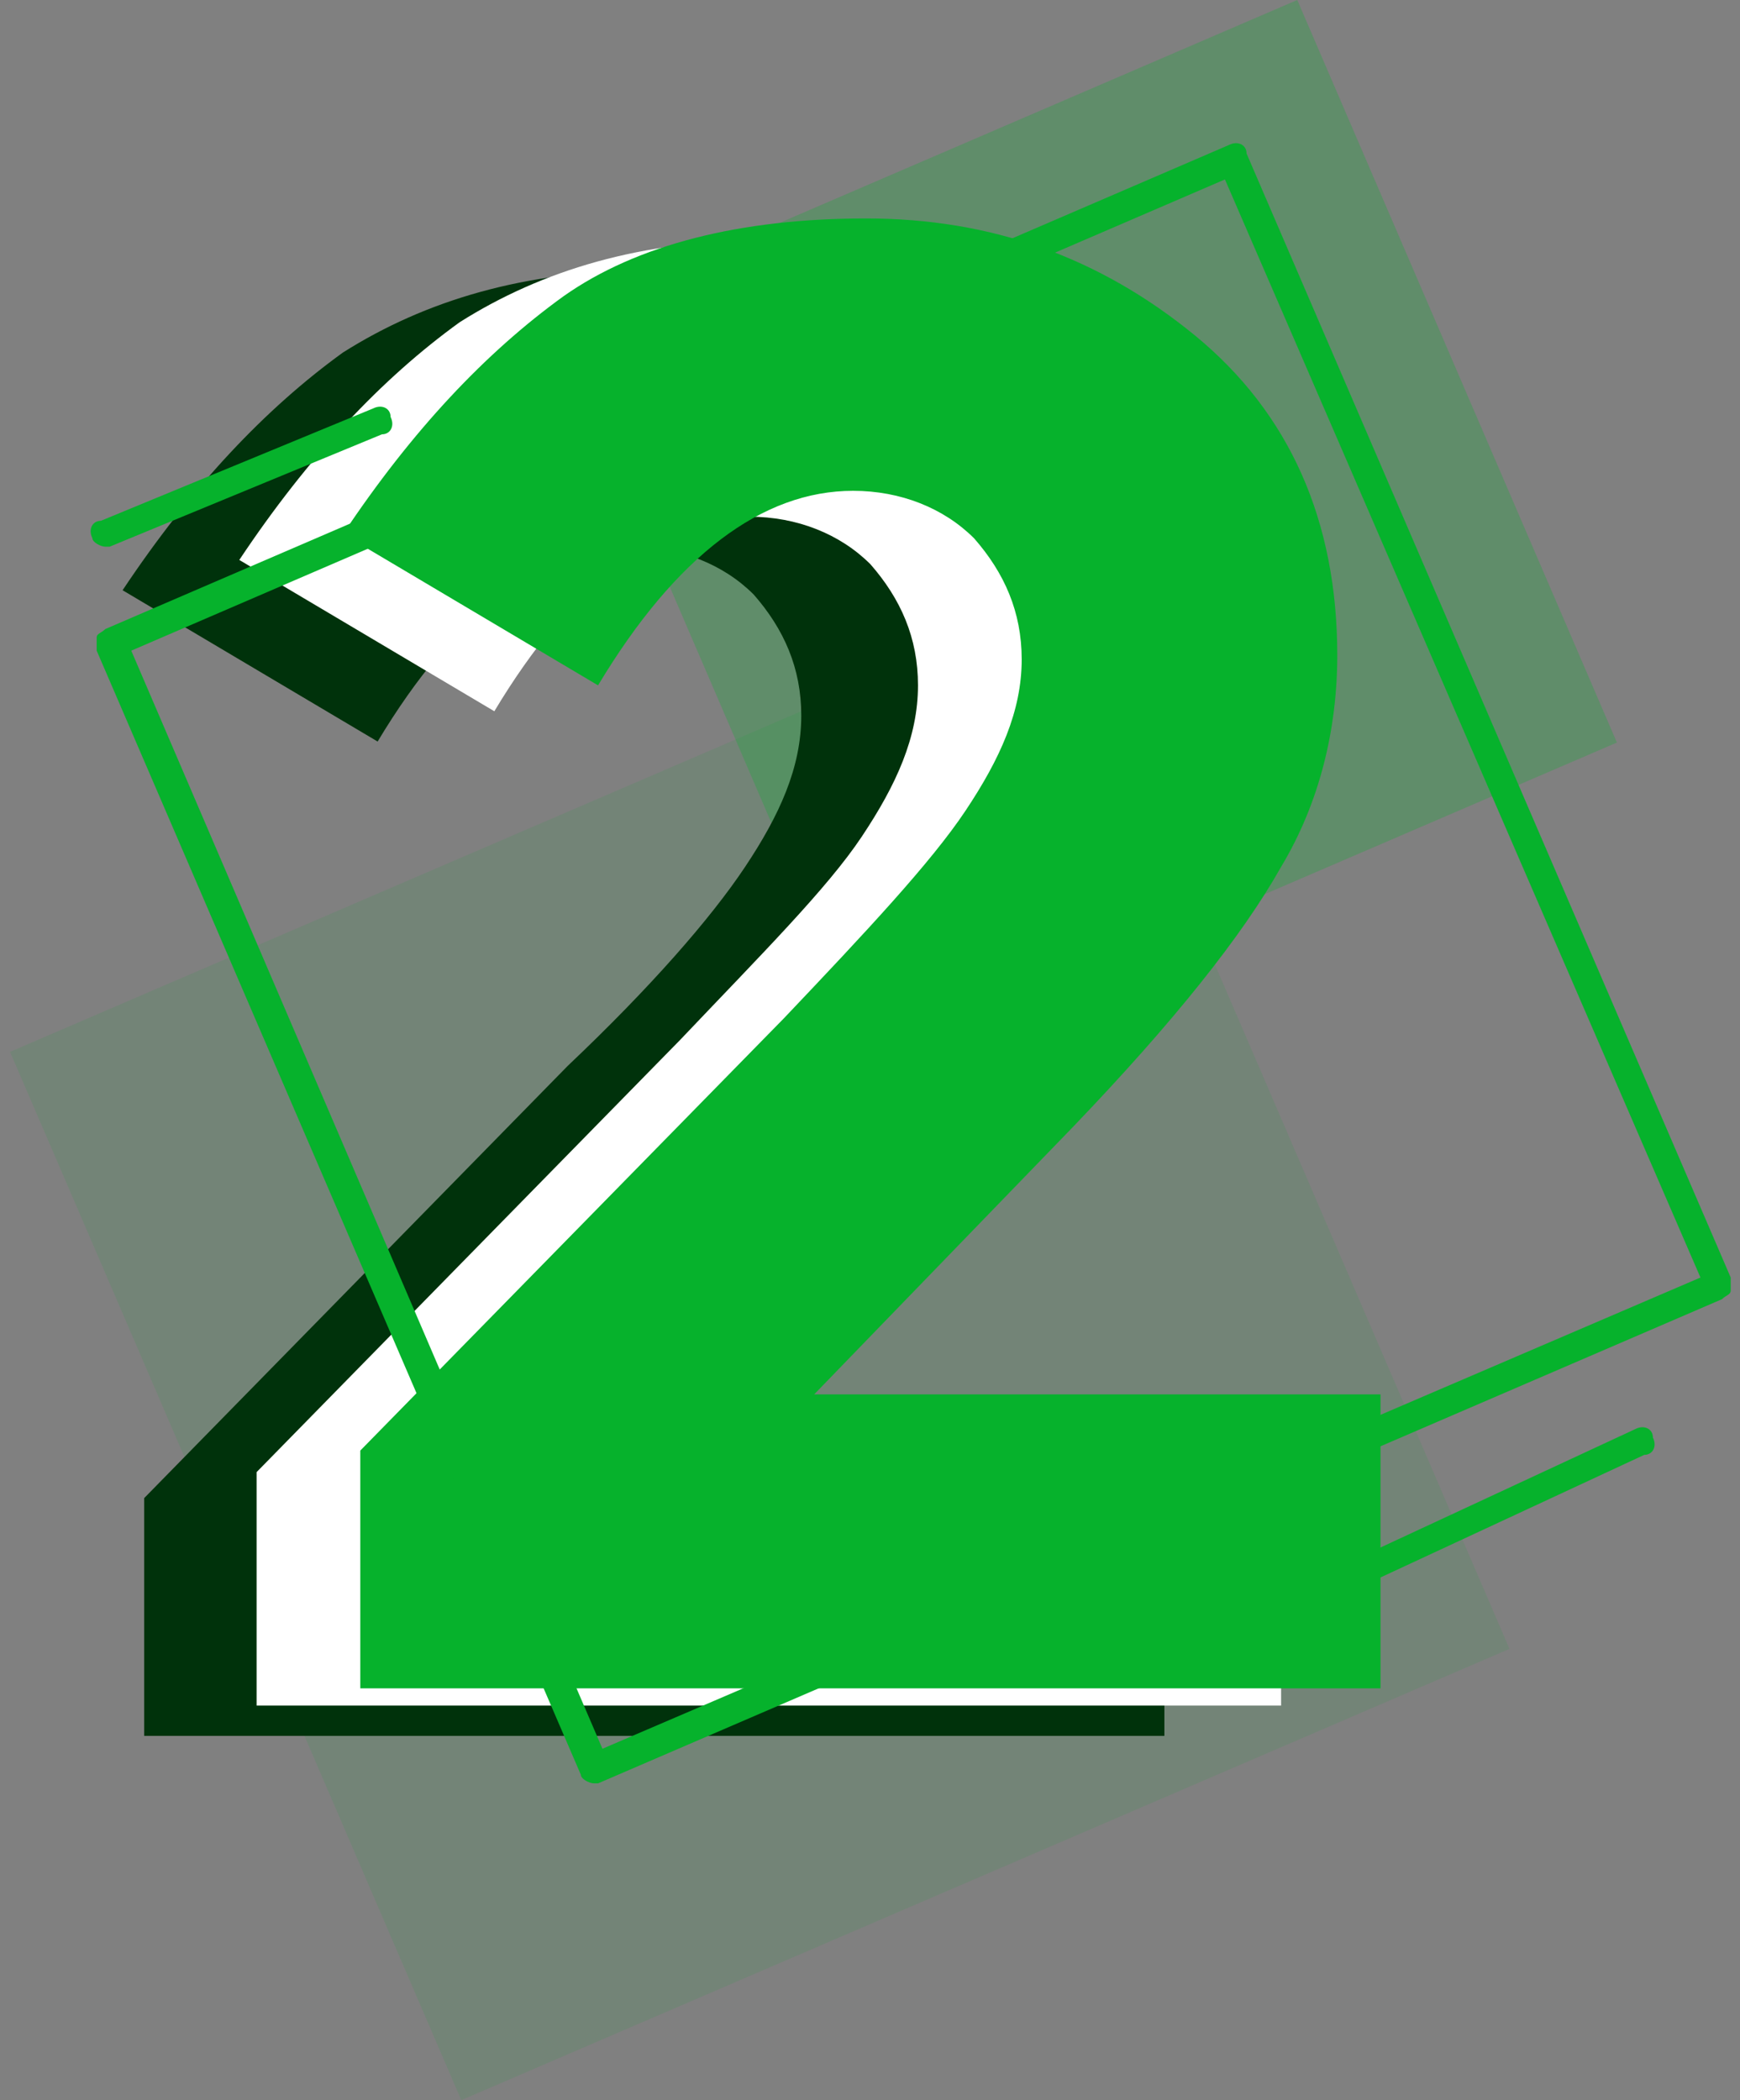
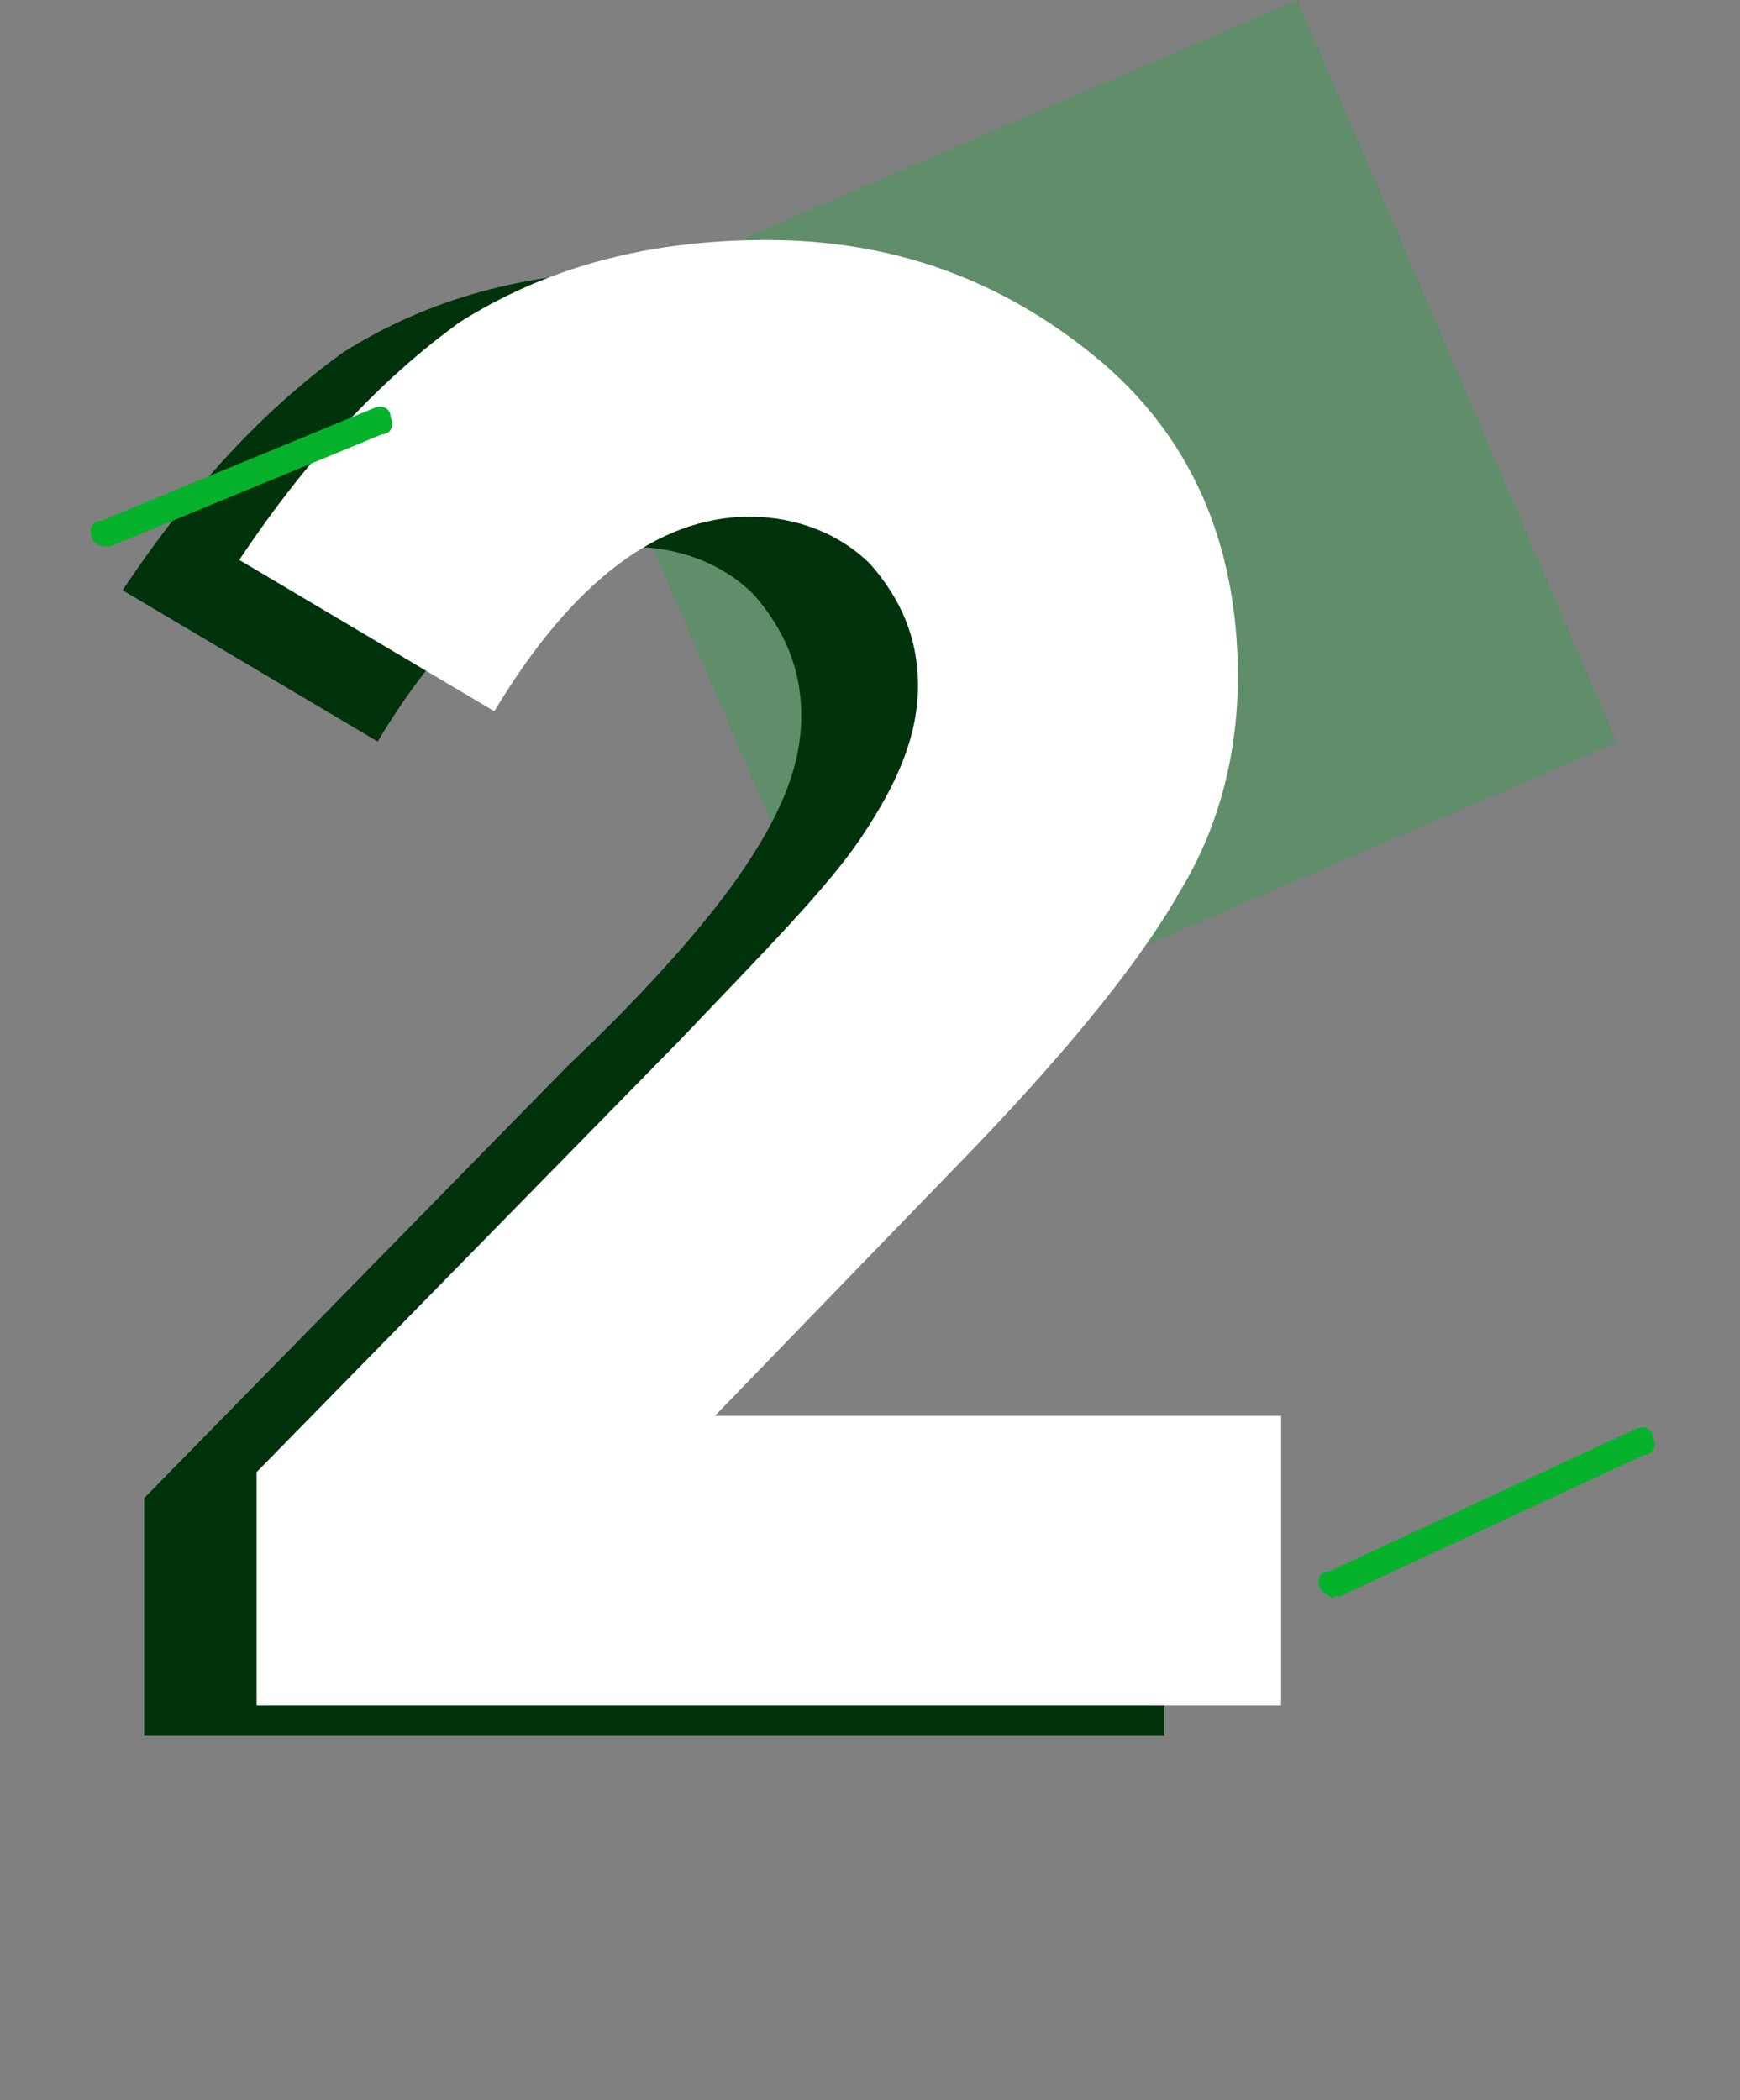
<svg xmlns="http://www.w3.org/2000/svg" width="116" height="140" viewBox="0 0 116 140" fill="none">
  <rect x="0" y="0" width="116" height="140" fill="#808080" stroke="none" />
-   <path d="M100.634 109.917L70.551 40.035L0.669 70.118L30.752 139.999L100.634 109.917Z" fill="#06B22C" fill-opacity="0.1" />
  <path d="M107.793 49.499L86.484 0L36.985 21.309L58.294 70.808L107.793 49.499Z" fill="#06B22C" fill-opacity="0.26" />
  <path d="M49.671 57.79C51.977 54.331 53.418 51.161 53.418 47.703C53.418 44.533 52.265 41.939 50.248 39.634C48.23 37.616 45.348 36.464 42.178 36.464C36.126 36.464 30.363 40.786 25.175 49.432L8.172 39.346C12.783 32.429 17.682 27.242 22.869 23.495C28.345 20.037 34.974 18.02 43.331 18.02C51.688 18.02 58.893 20.613 65.233 25.801C71.574 30.988 74.744 38.193 74.744 47.127C74.744 52.026 73.591 56.925 70.997 61.248C68.403 65.859 63.792 71.623 57.164 78.539L39.873 96.407H77.626V115.716H9.613V99.865L37.855 71.046C43.331 65.859 47.366 61.248 49.671 57.79Z" fill="#00320B" />
  <path d="M57.452 55.77C59.758 52.312 61.199 49.142 61.199 45.684C61.199 42.513 60.046 39.92 58.029 37.614C56.011 35.597 53.13 34.444 49.959 34.444C43.907 34.444 38.144 38.767 32.956 47.413L15.953 37.326C20.564 30.41 25.463 25.222 30.651 21.476C36.126 18.017 42.755 16 51.112 16C59.47 16 66.674 18.594 73.015 23.781C79.355 28.968 82.525 36.173 82.525 45.107C82.525 50.006 81.372 54.906 78.778 59.228C76.185 63.84 71.574 69.603 64.945 76.52L47.654 94.388H85.407V113.696H17.106V98.134L45.349 69.315C50.824 63.551 55.147 59.228 57.452 55.77Z" fill="white" />
-   <path d="M64.367 54.044C66.672 50.586 68.113 47.416 68.113 43.958C68.113 40.788 66.96 38.194 64.943 35.889C62.925 33.871 60.044 32.718 56.874 32.718C50.822 32.718 45.058 37.041 39.87 45.687L22.867 35.6C27.478 28.684 32.377 23.496 37.565 19.75C42.464 16.292 49.381 14.562 57.738 14.562C66.096 14.562 73.3 17.156 79.641 22.344C85.981 27.531 89.151 34.736 89.151 43.67C89.151 48.569 87.998 53.468 85.404 57.791C82.811 62.402 78.2 68.166 71.571 75.082L54.28 92.95H92.033V112.547H24.02V96.697L52.263 67.878C57.738 62.114 62.061 57.503 64.367 54.044Z" fill="#06B22C" />
-   <path d="M39.587 118.88C39.299 118.88 38.722 118.592 38.722 118.303L6.445 43.374C6.445 43.086 6.445 42.798 6.445 42.51C6.445 42.221 6.733 42.221 7.022 41.933L81.951 9.656C82.527 9.368 83.104 9.656 83.104 10.232L115.381 85.162C115.381 85.45 115.381 85.738 115.381 86.026C115.381 86.314 115.093 86.314 114.805 86.603L39.875 118.88H39.587ZM8.751 43.374L40.163 116.574L113.364 85.162L81.663 11.961L8.751 43.374Z" fill="#06B22C" />
  <path d="M88.868 106.493C88.58 106.493 88.292 106.205 88.004 105.917C87.716 105.34 88.004 104.764 88.58 104.764L109.042 95.254C109.618 94.966 110.194 95.254 110.194 95.83C110.482 96.406 110.194 96.983 109.618 96.983L89.156 106.493C89.156 106.205 89.156 106.493 88.868 106.493Z" fill="#06B22C" />
  <path d="M7.021 36.444C6.732 36.444 6.156 36.156 6.156 35.868C5.868 35.292 6.156 34.715 6.732 34.715L24.888 27.222C25.465 26.934 26.041 27.222 26.041 27.799C26.329 28.375 26.041 28.952 25.465 28.952L7.309 36.444H7.021Z" fill="#06B22C" />
</svg>